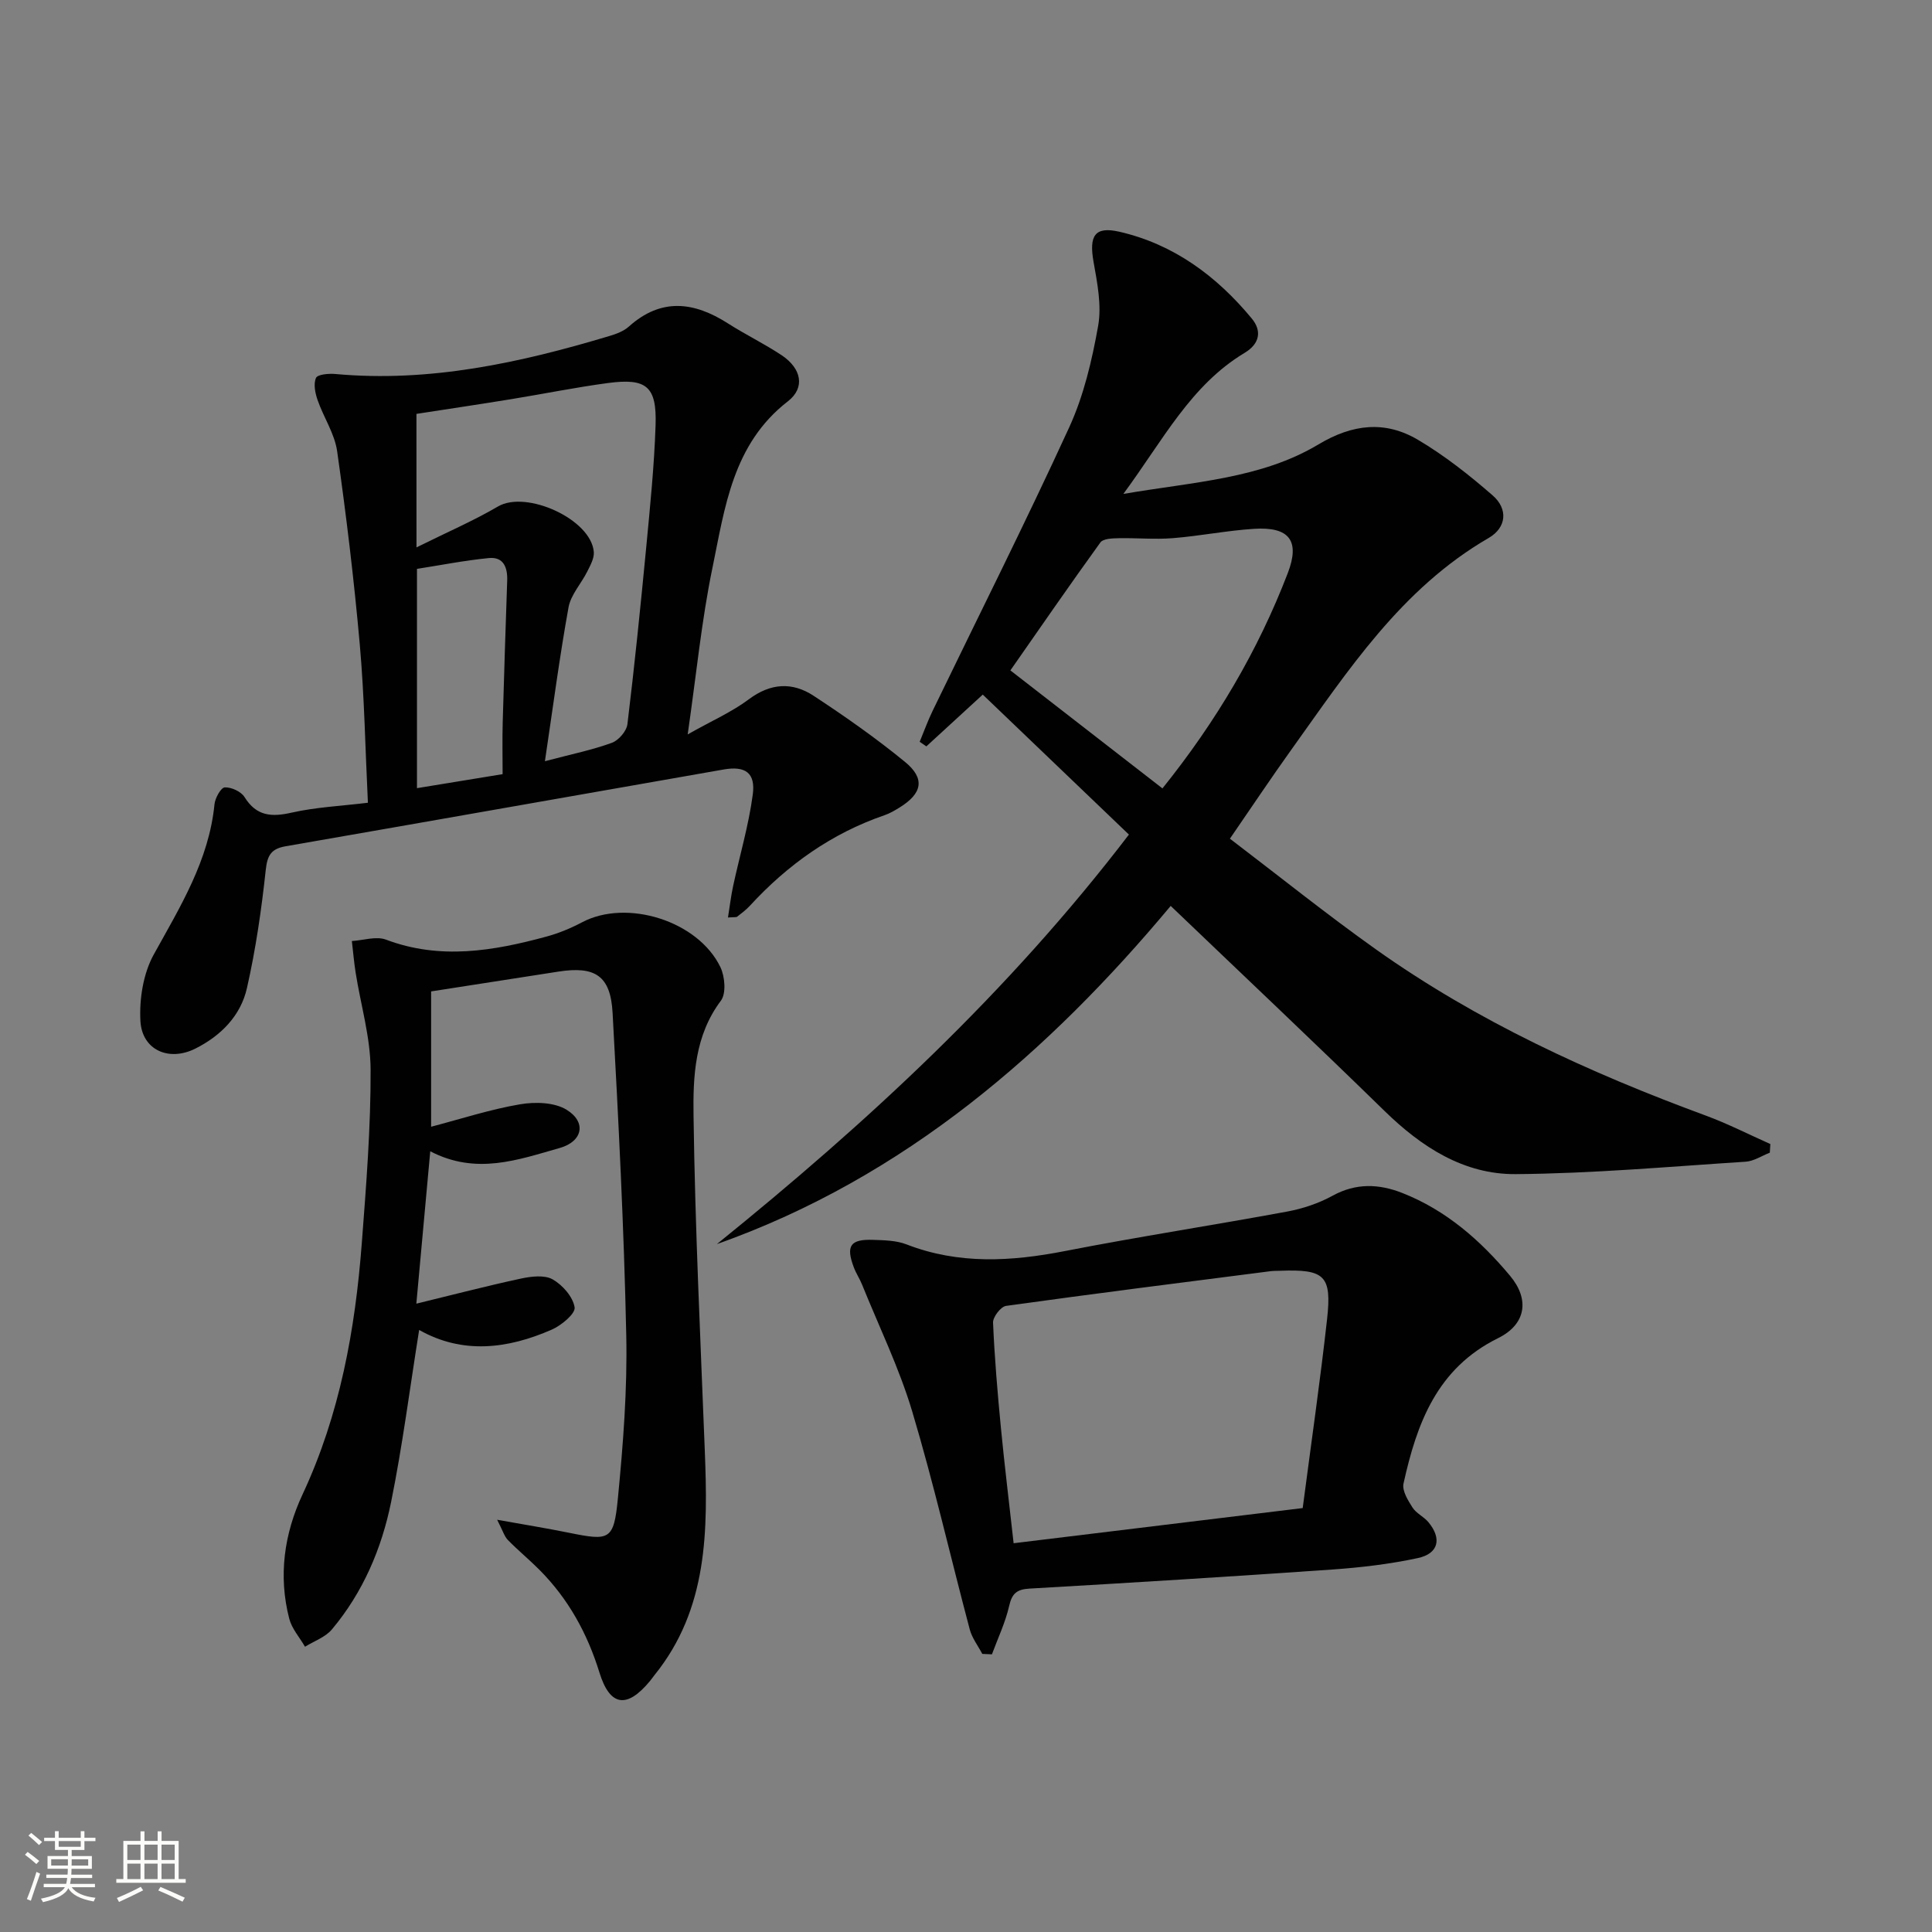
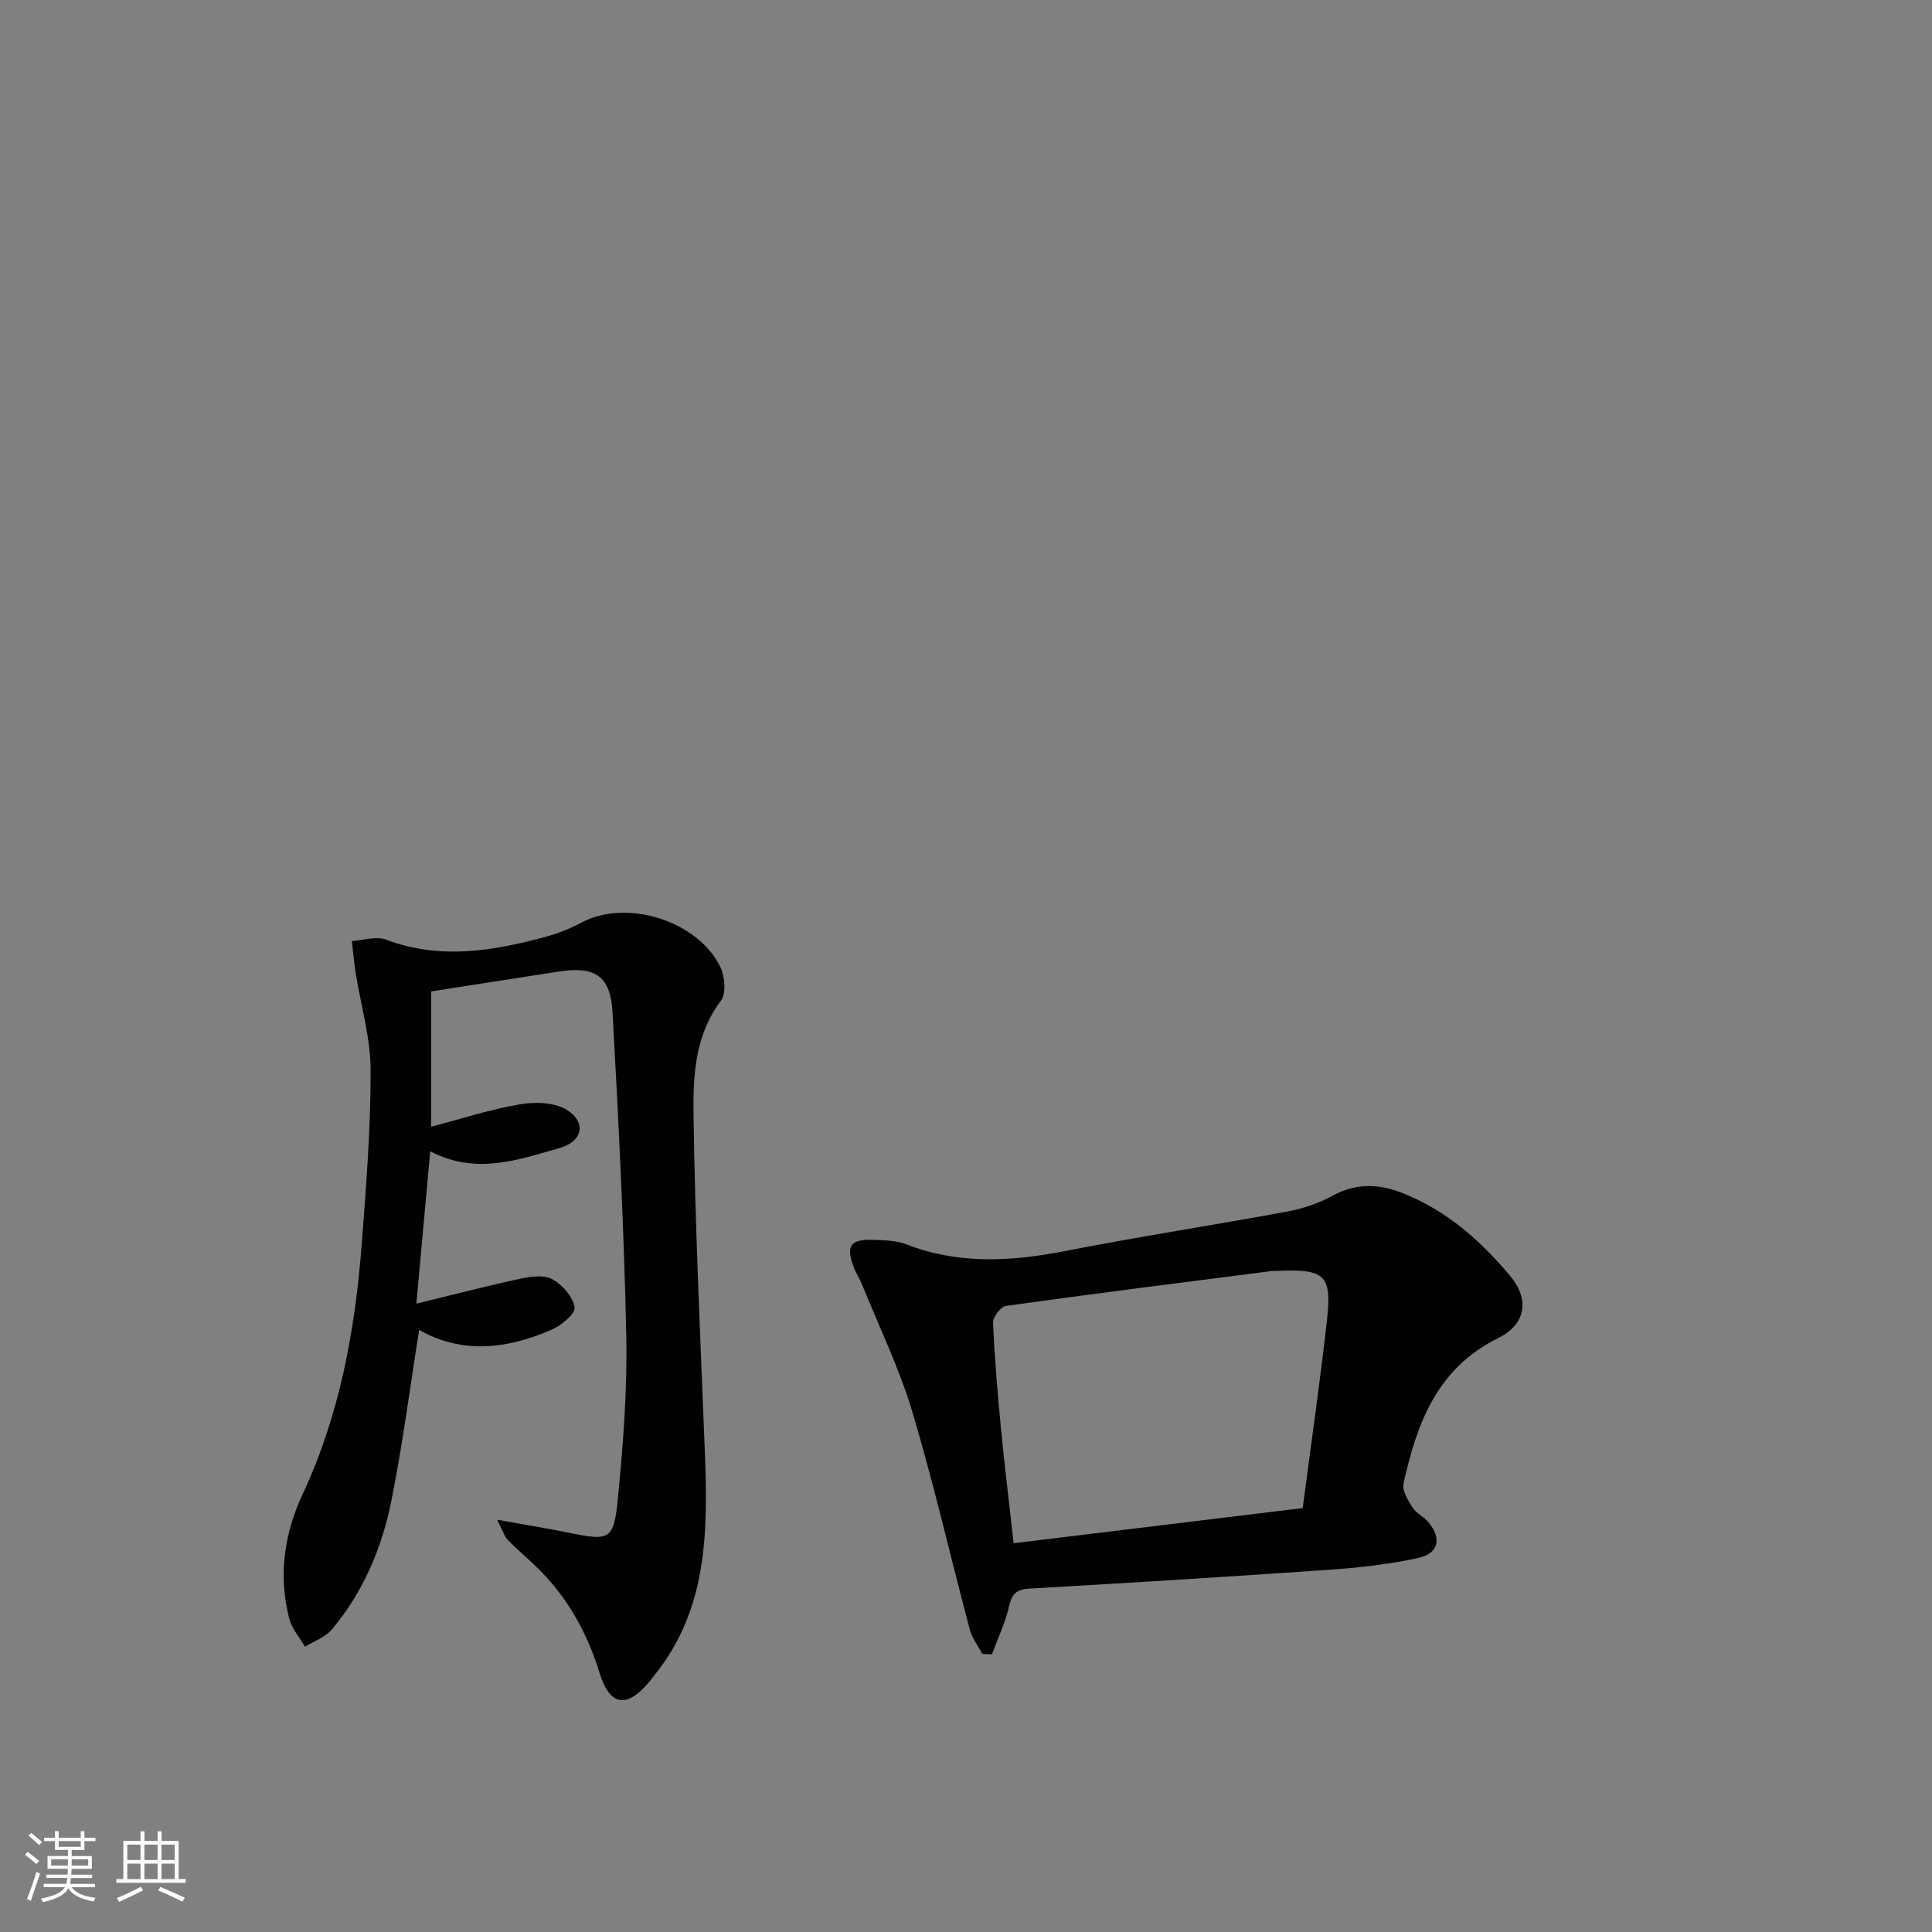
<svg xmlns="http://www.w3.org/2000/svg" enable-background="new 0 0 400 400" viewBox="0 0 400 400">
  <rect x="0" y="0" width="400" height="400" fill="#808080" stroke="none" />
  <path d="m5.17 384 .55-.58c.85.61 1.65 1.24 2.4 1.87l-.59.64c-.83-.73-1.62-1.38-2.36-1.93m1.22 9.53-.82-.34c.71-1.76 1.37-3.64 1.98-5.63.24.13.5.25.76.36-.6 1.67-1.24 3.54-1.92 5.61m-.5-13.5.57-.54c.56.44 1.31 1.06 2.26 1.87l-.64.64c-.68-.66-1.41-1.32-2.19-1.97m3.25.46h2.24v-1.36h.77v1.36h4.57v-1.36h.76v1.36h2.28v.69h-2.28v1.84h-2.64v1.26h4.18v2.64h-4.21c0 .45-.02.86-.05 1.21h4.32v.69h-4.38c-.04.34-.1.75-.19 1.22h5.15v.69h-4.82c.87 1.19 2.51 1.92 4.93 2.19-.17.31-.3.57-.37.76-2.77-.49-4.52-1.41-5.26-2.76-.56 1.26-2.3 2.23-5.24 2.9-.12-.24-.26-.48-.43-.72 2.73-.55 4.38-1.34 4.96-2.38h-4.38v-.69h4.65c.1-.38.17-.79.21-1.22h-4.32v-.69h4.4c.03-.34.05-.75.05-1.21h-4.2v-2.64h4.23v-1.26h-2.69v-1.84h-2.24zm1.46 4.46v1.29h3.45c.01-.4.02-.57.01-.53v-.32-.45h-3.46zm1.55-2.59h4.57v-1.19h-4.57zm6.11 2.59h-3.42v.77c-.01.19-.01.37-.02.53h3.44z" fill="#fbfcfa" />
  <path d="m32.63 379.16h.82v1.98h3.54v7.89h1.46v.78h-14.37v-.78h1.46v-7.89h3.55v-1.98h.82v1.98h2.73v-1.98zm-3.49 11.48.5.73c-1.61.82-3.28 1.63-5 2.41-.13-.27-.28-.55-.44-.82 1.75-.72 3.4-1.49 4.94-2.32m-2.78-5.55h2.73v-3.18h-2.73zm0 3.95h2.73v-3.2h-2.73zm3.54-3.95h2.73v-3.18h-2.73zm0 3.95h2.73v-3.2h-2.73zm7.89 4.68c-1.84-.92-3.51-1.7-5.02-2.32l.45-.73c1.89.8 3.57 1.55 5.04 2.23zm-1.62-11.81h-2.73v3.18h2.73zm-2.73 7.13h2.73v-3.2h-2.73z" fill="#fbfcfa" />
  <g fill="#010102">
-     <path d="m148.42 257.58c31.11-25.14 60.27-52.04 85.31-84.79-10.01-9.59-20.13-19.28-30.26-28.98-4.29 3.94-7.98 7.33-11.68 10.72-.46-.32-.92-.63-1.38-.95.89-2.14 1.67-4.33 2.68-6.41 9.46-19.56 19.24-38.98 28.29-58.72 3-6.55 4.71-13.85 5.98-20.99.75-4.23-.18-8.88-.95-13.23-.96-5.41.22-7.43 5.35-6.25 11.26 2.59 20.15 9.19 27.41 17.97 2.08 2.51 1.71 5.19-1.49 7.11-11.14 6.69-16.84 17.99-25.1 29.2 14.77-2.53 28.52-3.14 40.41-10.26 7.05-4.22 13.79-4.96 20.59-.94 5.51 3.26 10.63 7.3 15.47 11.52 3.19 2.78 2.9 6.64-.85 8.81-18.09 10.48-29.12 27.46-40.84 43.82-4.16 5.8-8.12 11.75-12.72 18.43 10.14 7.72 19.94 15.6 30.18 22.88 21.01 14.93 44.24 25.57 68.34 34.45 4.56 1.68 8.92 3.91 13.37 5.89-.04.6-.08 1.19-.11 1.79-1.67.65-3.31 1.76-5.01 1.87-15.86 1.02-31.73 2.45-47.6 2.57-10.74.08-19.5-5.6-27.16-13.08-14.53-14.19-29.31-28.13-44.27-42.45-25.04 29.98-54.91 56.19-93.96 70.02zm92.25-94.35c11.13-13.85 19.78-28.51 25.95-44.57 2.58-6.72.32-9.65-7.02-9.17-5.61.36-11.16 1.48-16.77 1.93-3.73.3-7.51-.07-11.27.01-1.28.03-3.16.08-3.73.87-6.3 8.71-12.4 17.56-18.64 26.5 10.15 7.89 20.63 16.02 31.48 24.43z" />
-     <path d="m76.17 166.2c-.55-11.23-.73-22.03-1.68-32.76-1.19-13.38-2.8-26.73-4.69-40.03-.52-3.64-2.81-7.01-4.05-10.59-.5-1.44-.88-3.33-.33-4.57.33-.74 2.62-.94 3.98-.82 19.55 1.79 38.28-2.31 56.79-7.87 1.41-.42 2.94-.99 4.01-1.95 6.7-6 13.47-5.15 20.5-.66 3.64 2.33 7.56 4.22 11.15 6.61 4.07 2.72 4.93 6.7 1.26 9.54-11.43 8.85-13.03 21.99-15.62 34.54-2.24 10.84-3.31 21.93-5.11 34.41 5.08-2.87 9.18-4.66 12.66-7.27 4.51-3.38 9.01-3.61 13.4-.73 6.51 4.27 12.92 8.77 18.94 13.7 4.22 3.46 3.56 6.54-1.14 9.44-.99.61-2.02 1.22-3.11 1.59-10.96 3.77-20.07 10.26-27.86 18.73-.78.85-1.72 1.56-2.64 2.27-.21.17-.63.07-1.91.18.37-2.31.62-4.45 1.07-6.54 1.36-6.3 3.21-12.53 4.06-18.89.61-4.53-1.53-6.01-6.06-5.21-30.22 5.29-60.43 10.64-90.65 15.89-2.98.52-3.79 1.84-4.12 4.9-.88 8.2-2.07 16.41-3.89 24.45-1.29 5.73-5.38 9.88-10.68 12.54-5.48 2.75-11.06.31-11.38-5.74-.24-4.56.59-9.8 2.76-13.73 5.48-9.92 11.43-19.48 12.58-31.13.13-1.29 1.34-3.45 2.13-3.48 1.37-.06 3.38.86 4.09 2.01 2.48 3.98 5.6 4.16 9.79 3.21 5-1.13 10.17-1.36 15.75-2.04zm10.06-52.87c6.38-3.17 11.81-5.5 16.87-8.47 5.85-3.43 19.27 2.63 19.84 9.4.11 1.31-.71 2.78-1.35 4.06-1.25 2.51-3.4 4.8-3.88 7.41-1.85 10.21-3.2 20.52-4.89 31.87 5.68-1.5 9.88-2.35 13.86-3.81 1.4-.51 3.04-2.41 3.22-3.85 1.48-12.18 2.72-24.38 3.89-36.6.8-8.42 1.66-16.85 1.94-25.3.27-8.04-1.87-9.8-9.84-8.74-6.73.9-13.4 2.26-20.1 3.35-6.51 1.06-13.03 2.03-19.57 3.04.01 8.95.01 17.41.01 27.64zm17.83 46.95c0-3.8-.08-7.26.02-10.72.27-9.79.6-19.59.93-29.38.09-2.7-.77-4.93-3.78-4.64-5.04.49-10.02 1.48-14.9 2.24v45.4c5.98-.98 11.62-1.91 17.73-2.9z" />
    <path d="m86.78 275.35c-1.93 12.09-3.44 23.93-5.8 35.6-1.96 9.67-5.83 18.74-12.27 26.41-1.35 1.61-3.68 2.41-5.56 3.58-1.11-1.92-2.72-3.72-3.26-5.79-2.3-8.87-1.06-17.6 2.75-25.75 7.73-16.54 10.9-34.09 12.27-52.06.91-11.93 1.86-23.9 1.82-35.84-.02-6.69-2.03-13.38-3.09-20.07-.35-2.19-.53-4.4-.79-6.6 2.37-.14 5.03-1.05 7.06-.29 11.24 4.24 22.25 2.35 33.26-.64 2.54-.69 5.03-1.73 7.36-2.96 9.23-4.87 23.98-.32 28.62 9.29.94 1.95 1.23 5.46.1 6.96-5.44 7.23-5.78 15.7-5.66 23.85.32 23.1 1.43 46.19 2.33 69.28.64 16.46.72 32.76-10.46 46.55-.31.39-.59.81-.91 1.19-4.73 5.71-8.26 5.28-10.44-1.77-2.51-8.13-6.45-15.27-12.43-21.28-2.11-2.12-4.44-4.03-6.53-6.17-.73-.75-1.04-1.9-2.22-4.19 5.74 1.03 10.34 1.77 14.91 2.7 8.38 1.7 9.24 1.54 10.08-7.06 1.09-11.23 1.98-22.57 1.74-33.84-.47-22.26-1.61-44.51-2.83-66.75-.42-7.7-3.61-9.72-11.21-8.54-8.69 1.34-17.38 2.7-26.36 4.1v28.02c6.29-1.65 12.26-3.6 18.37-4.64 3.13-.54 7.15-.44 9.69 1.13 4.15 2.56 3.33 6.56-1.44 7.91-8.59 2.43-17.27 5.65-26.8.68-.98 10.68-1.89 20.66-2.88 31.55 7.57-1.84 14.56-3.67 21.63-5.19 2.14-.46 4.89-.8 6.59.16 2.05 1.16 4.2 3.61 4.55 5.79.2 1.29-2.72 3.73-4.7 4.6-9.15 4.02-18.5 5.17-27.49.08z" />
    <path d="m203.37 342.42c-.88-1.68-2.11-3.26-2.59-5.05-4-15.05-7.46-30.25-11.92-45.16-2.69-8.98-6.85-17.52-10.38-26.25-.49-1.22-1.25-2.34-1.71-3.58-1.68-4.46-.73-5.85 4.03-5.68 2.3.08 4.76.12 6.86.93 10.82 4.2 21.69 3.56 32.81 1.39 15.31-2.99 30.74-5.35 46.08-8.19 3.22-.6 6.49-1.7 9.35-3.27 4.84-2.66 9.59-2.47 14.42-.57 9.07 3.56 16.2 9.82 22.33 17.16 4.08 4.88 3.31 10.04-2.49 12.9-12.68 6.26-16.84 17.69-19.58 30.12-.32 1.46.92 3.46 1.86 4.94.77 1.21 2.33 1.89 3.28 3.02 2.83 3.39 2.15 6.52-2.16 7.45-5.8 1.25-11.76 1.95-17.69 2.37-20.89 1.46-41.79 2.75-62.69 3.95-2.66.15-3.66 1-4.25 3.61-.78 3.43-2.34 6.67-3.56 10-.68-.03-1.34-.06-2-.09zm66.34-30.19c1.8-13.74 3.63-26.38 5.04-39.06 1.02-9.1-.48-10.42-9.74-10.07-.66.02-1.34.01-1.99.09-18.25 2.34-36.5 4.64-54.72 7.18-1.09.15-2.75 2.3-2.7 3.46.31 7.28.93 14.55 1.63 21.81.74 7.7 1.69 15.38 2.63 23.87 20.29-2.47 39.98-4.86 59.85-7.28z" />
  </g>
</svg>